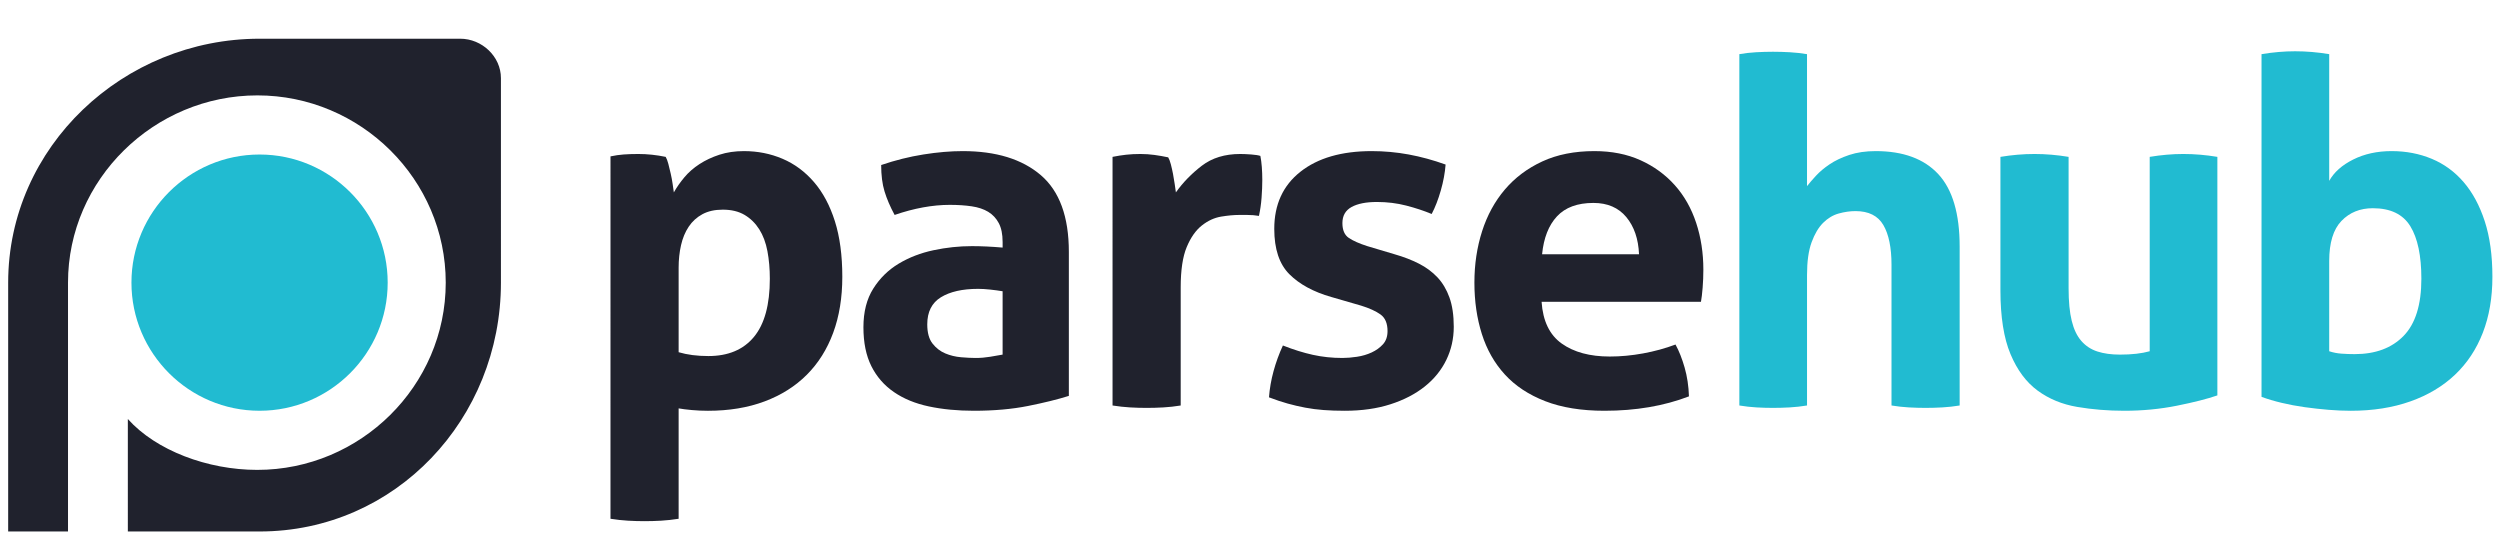
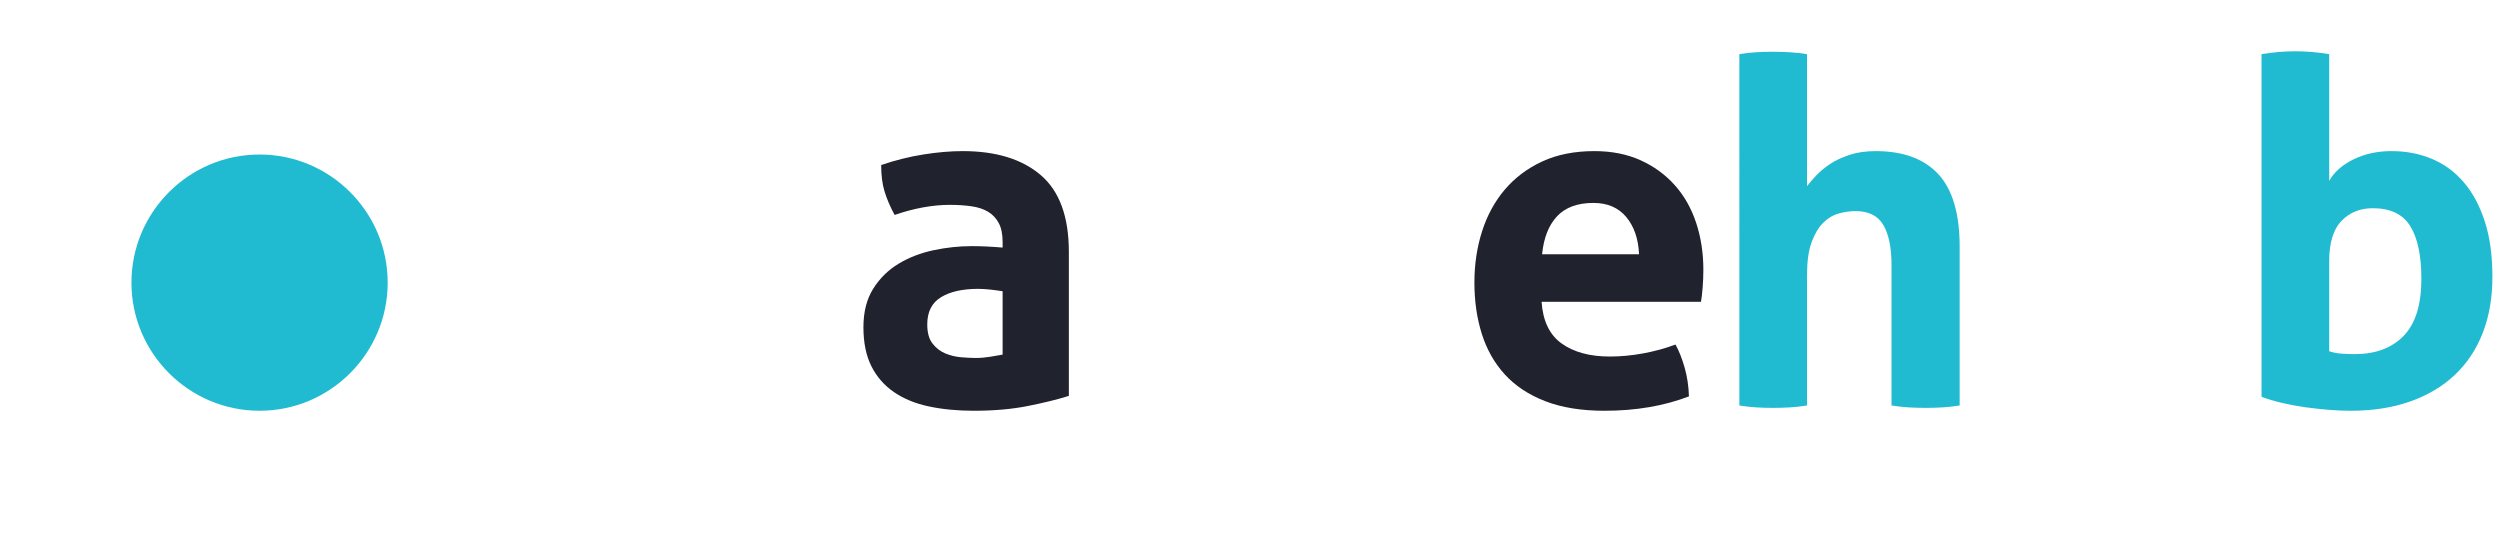
<svg xmlns="http://www.w3.org/2000/svg" version="1.1" id="Layer_1" x="0px" y="0px" width="310.691" height="69.192" viewBox="417 455 240 87" enable-background="new 0 0 1000 1000" xml:space="preserve">
  <g id="parsehub_logo">
    <g id="symbol" transform="matrix(0.55, 0, 0, 0.55, 195, 224.55)">
      <g>
        <path fill="#21BBD1" d="M304.025,499.3c0-20.07,16.329-36.4,36.4-36.4c20.07,0,36.4,16.33,36.4,36.4     c0,20.071-16.33,36.4-36.4,36.4C320.354,535.7,304.025,519.371,304.025,499.3z" />
-         <path fill="#20222D" d="M409,441.2c0-6.16-5.403-11.2-11.563-11.2c0,0-51.986,0-57.012,0C301.766,430,269,460.64,269,499.3     c0,14.263,0,70.7,0,70.7h17v-70.7c0-29.334,24.479-53.2,53.813-53.2s53.505,23.865,53.505,53.2c0,29.334-24.225,53.2-53.559,53.2     c-14.074,0-28.759-5.502-36.759-14.455V570c12,0,29.358,0,37.425,0c38.66,0,68.575-32.04,68.575-70.7     C409,494.178,409,441.2,409,441.2z" />
      </g>
    </g>
    <g id="name">
-       <path fill="#20222D" d="M437.068,479.437c0.7-0.15,1.388-0.25,2.063-0.3c0.675-0.049,1.437-0.075,2.288-0.075    c1.399,0,2.824,0.15,4.275,0.45c0.15,0.25,0.287,0.613,0.413,1.087c0.124,0.476,0.25,0.988,0.375,1.538    c0.124,0.551,0.225,1.087,0.3,1.612c0.075,0.525,0.137,0.963,0.188,1.313c0.45-0.799,1-1.586,1.65-2.362    c0.649-0.775,1.437-1.462,2.362-2.063c0.925-0.6,1.962-1.087,3.112-1.462c1.15-0.375,2.425-0.563,3.825-0.563    c2.149,0,4.163,0.4,6.038,1.2c1.875,0.8,3.512,2.013,4.913,3.638c1.399,1.625,2.486,3.663,3.262,6.112    c0.775,2.451,1.163,5.351,1.163,8.7c0,3.25-0.476,6.163-1.425,8.738c-0.951,2.575-2.325,4.762-4.125,6.563    c-1.8,1.8-4.001,3.188-6.6,4.162c-2.601,0.975-5.55,1.463-8.85,1.463c-0.851,0-1.688-0.038-2.513-0.113    c-0.825-0.074-1.513-0.162-2.063-0.262v17.25c-0.95,0.149-1.863,0.249-2.737,0.3c-0.875,0.049-1.738,0.075-2.587,0.075    c-0.851,0-1.713-0.026-2.587-0.075c-0.875-0.051-1.789-0.15-2.738-0.3V479.437z M447.718,510.037c1.35,0.4,2.899,0.6,4.65,0.6    c3.1,0,5.475-0.999,7.125-3c1.65-1.999,2.475-5.024,2.475-9.075c0-1.549-0.125-2.987-0.375-4.313    c-0.25-1.324-0.675-2.462-1.275-3.413c-0.6-0.949-1.363-1.699-2.288-2.25c-0.926-0.549-2.063-0.825-3.412-0.825    c-1.25,0-2.313,0.238-3.188,0.712c-0.875,0.476-1.588,1.125-2.138,1.95c-0.551,0.825-0.95,1.788-1.2,2.887    c-0.25,1.101-0.375,2.276-0.375,3.525V510.037z" />
      <path fill="#20222D" d="M498.342,492.787c0-1.2-0.2-2.175-0.6-2.925c-0.4-0.75-0.95-1.337-1.65-1.763    c-0.701-0.424-1.563-0.712-2.587-0.862c-1.025-0.15-2.164-0.225-3.413-0.225c-2.7,0-5.576,0.525-8.625,1.575    c-0.701-1.299-1.226-2.524-1.575-3.675c-0.35-1.149-0.525-2.524-0.525-4.125c2.2-0.75,4.399-1.3,6.6-1.65    c2.2-0.349,4.249-0.525,6.15-0.525c5.199,0,9.263,1.25,12.188,3.75c2.925,2.5,4.388,6.5,4.388,12v22.5    c-1.751,0.551-3.876,1.075-6.375,1.575c-2.501,0.499-5.325,0.75-8.475,0.75c-2.55,0-4.888-0.226-7.013-0.676    c-2.125-0.449-3.95-1.199-5.475-2.25c-1.525-1.05-2.7-2.399-3.525-4.05c-0.825-1.649-1.237-3.675-1.237-6.075    c0-2.399,0.512-4.412,1.538-6.037c1.024-1.624,2.35-2.925,3.975-3.9c1.625-0.975,3.438-1.675,5.438-2.1c2-0.424,4-0.638,6-0.638    c1.45,0,3.05,0.075,4.8,0.225V492.787z M498.342,500.512c-0.6-0.1-1.25-0.188-1.949-0.263c-0.701-0.075-1.326-0.112-1.875-0.112    c-2.45,0-4.387,0.438-5.813,1.312c-1.425,0.876-2.137,2.288-2.137,4.238c0,1.301,0.274,2.3,0.825,3    c0.55,0.7,1.212,1.213,1.988,1.537c0.774,0.326,1.6,0.525,2.475,0.6c0.875,0.075,1.637,0.113,2.288,0.113    c0.75,0,1.5-0.063,2.25-0.188c0.75-0.125,1.398-0.237,1.949-0.338V500.512z" />
-       <path fill="#20222D" d="M515.517,479.512c0.75-0.15,1.463-0.263,2.138-0.337c0.675-0.075,1.412-0.113,2.212-0.113    c0.75,0,1.487,0.05,2.213,0.15c0.725,0.101,1.437,0.225,2.138,0.375c0.149,0.251,0.287,0.613,0.412,1.088    c0.124,0.476,0.237,0.975,0.338,1.5c0.1,0.525,0.188,1.05,0.263,1.575c0.074,0.525,0.137,0.963,0.188,1.313    c1.099-1.549,2.449-2.937,4.05-4.163c1.6-1.225,3.6-1.837,6-1.837c0.499,0,1.074,0.026,1.725,0.075    c0.649,0.05,1.125,0.125,1.425,0.225c0.1,0.5,0.175,1.076,0.226,1.725c0.049,0.65,0.075,1.326,0.075,2.025    c0,0.851-0.038,1.775-0.113,2.775c-0.074,1-0.213,1.95-0.412,2.85c-0.551-0.1-1.162-0.15-1.838-0.15c-0.675,0-1.087,0-1.237,0    c-0.851,0-1.8,0.088-2.85,0.263c-1.05,0.176-2.051,0.638-3,1.388c-0.95,0.75-1.738,1.875-2.362,3.375    c-0.626,1.5-0.938,3.6-0.938,6.3v18.45c-0.9,0.149-1.801,0.249-2.7,0.3c-0.9,0.049-1.775,0.075-2.625,0.075    c-0.851,0-1.714-0.026-2.588-0.075c-0.875-0.051-1.788-0.15-2.737-0.3V479.512z" />
-       <path fill="#20222D" d="M549.717,501.412c-2.801-0.799-4.987-1.987-6.563-3.563s-2.362-3.938-2.362-7.087    c0-3.799,1.361-6.775,4.087-8.925c2.725-2.149,6.438-3.225,11.138-3.225c1.95,0,3.874,0.176,5.775,0.525    c1.899,0.35,3.825,0.875,5.774,1.575c-0.101,1.301-0.35,2.651-0.75,4.05c-0.4,1.4-0.875,2.625-1.425,3.675    c-1.2-0.499-2.525-0.938-3.975-1.313c-1.451-0.375-2.976-0.563-4.575-0.563c-1.7,0-3.025,0.263-3.975,0.788    c-0.951,0.525-1.426,1.363-1.426,2.513c0,1.1,0.338,1.875,1.013,2.325c0.675,0.45,1.638,0.875,2.888,1.275l4.275,1.275    c1.398,0.4,2.662,0.888,3.787,1.462c1.125,0.575,2.087,1.288,2.888,2.137c0.799,0.851,1.425,1.901,1.875,3.15    c0.45,1.25,0.675,2.774,0.675,4.575c0,1.85-0.388,3.575-1.162,5.175c-0.776,1.601-1.901,2.988-3.375,4.162    c-1.476,1.176-3.263,2.101-5.363,2.775c-2.1,0.675-4.475,1.013-7.125,1.013c-1.199,0-2.3-0.038-3.3-0.113    c-1.001-0.074-1.963-0.2-2.888-0.375c-0.926-0.176-1.837-0.388-2.737-0.637c-0.899-0.25-1.875-0.574-2.925-0.976    c0.1-1.35,0.338-2.712,0.713-4.087s0.862-2.712,1.462-4.013c1.65,0.65,3.212,1.138,4.688,1.462    c1.475,0.326,3.012,0.488,4.612,0.488c0.7,0,1.463-0.063,2.288-0.188s1.587-0.35,2.287-0.676c0.7-0.324,1.287-0.75,1.763-1.274    c0.475-0.525,0.713-1.212,0.713-2.063c0-1.2-0.363-2.063-1.088-2.588c-0.726-0.524-1.738-0.986-3.037-1.388L549.717,501.412z" />
      <path fill="#20222D" d="M582.565,502.162c0.199,3,1.25,5.175,3.15,6.525c1.899,1.35,4.399,2.024,7.5,2.024    c1.699,0,3.438-0.161,5.213-0.487c1.773-0.324,3.461-0.787,5.063-1.388c0.549,1.001,1.023,2.201,1.425,3.601    c0.399,1.4,0.624,2.9,0.675,4.5c-3.9,1.5-8.301,2.25-13.2,2.25c-3.6,0-6.688-0.501-9.263-1.5c-2.575-1-4.676-2.388-6.3-4.163    c-1.625-1.774-2.825-3.887-3.6-6.337c-0.776-2.449-1.163-5.125-1.163-8.025c0-2.85,0.4-5.524,1.2-8.025    c0.8-2.5,1.987-4.675,3.563-6.525c1.575-1.85,3.525-3.312,5.851-4.388c2.324-1.075,5.036-1.612,8.137-1.612    c2.7,0,5.101,0.476,7.2,1.425c2.101,0.95,3.888,2.25,5.362,3.9s2.588,3.613,3.338,5.888c0.75,2.276,1.125,4.713,1.125,7.313    c0,0.95-0.037,1.888-0.112,2.813c-0.075,0.926-0.163,1.663-0.263,2.212H582.565z M597.791,494.737    c-0.101-2.4-0.763-4.337-1.987-5.813c-1.227-1.475-2.938-2.213-5.138-2.213c-2.501,0-4.4,0.701-5.7,2.1    c-1.301,1.4-2.075,3.375-2.325,5.925H597.791z" />
      <path fill="#21BBD1" d="M613.466,463.462c0.85-0.15,1.726-0.25,2.625-0.3c0.9-0.049,1.774-0.075,2.625-0.075c0.85,0,1.726,0.026,2.625,0.075    c0.9,0.05,1.801,0.15,2.7,0.3v20.625c0.35-0.45,0.813-0.986,1.388-1.612c0.574-0.625,1.287-1.225,2.138-1.8    c0.85-0.574,1.875-1.062,3.075-1.463c1.199-0.399,2.574-0.6,4.125-0.6c4.299,0,7.562,1.2,9.787,3.6    c2.225,2.4,3.338,6.176,3.338,11.325v24.825c-0.9,0.149-1.801,0.249-2.7,0.3c-0.9,0.049-1.775,0.075-2.625,0.075    c-0.851,0-1.726-0.026-2.625-0.075c-0.9-0.051-1.8-0.15-2.7-0.3v-21.975c0-2.7-0.426-4.774-1.275-6.225    c-0.851-1.45-2.3-2.175-4.35-2.175c-0.851,0-1.725,0.125-2.625,0.375c-0.9,0.25-1.713,0.738-2.438,1.462    c-0.726,0.725-1.325,1.738-1.8,3.038c-0.476,1.301-0.713,3-0.713,5.1v20.4c-0.899,0.149-1.8,0.249-2.7,0.3    c-0.899,0.049-1.775,0.075-2.625,0.075c-0.851,0-1.713-0.026-2.587-0.075c-0.876-0.051-1.763-0.15-2.663-0.3V463.462z" />
-       <path fill="#21BBD1" d="M654.266,479.512c1.8-0.3,3.574-0.45,5.325-0.45c1.749,0,3.524,0.15,5.324,0.45v20.55c0,2.051,0.162,3.739,0.488,5.063    c0.324,1.325,0.824,2.375,1.5,3.149c0.675,0.776,1.512,1.325,2.512,1.65s2.176,0.487,3.525,0.487c1.85,0,3.399-0.175,4.65-0.525    v-30.375c1.8-0.3,3.549-0.45,5.25-0.45c1.749,0,3.524,0.15,5.324,0.45v37.275c-1.601,0.551-3.712,1.088-6.337,1.612    c-2.625,0.525-5.362,0.788-8.213,0.788c-2.55,0-5-0.201-7.35-0.601c-2.351-0.399-4.413-1.249-6.188-2.55    c-1.775-1.3-3.188-3.199-4.237-5.7c-1.051-2.499-1.575-5.824-1.575-9.975V479.512z" />
      <path fill="#21BBD1" d="M695.064,463.462c1.801-0.3,3.55-0.45,5.25-0.45c1.75,0,3.525,0.15,5.325,0.45v19.8c0.75-1.35,1.999-2.462,3.75-3.337    c1.75-0.875,3.75-1.313,6-1.313s4.337,0.4,6.263,1.2c1.924,0.8,3.587,2.013,4.987,3.638c1.399,1.625,2.5,3.663,3.3,6.112    c0.8,2.451,1.2,5.351,1.2,8.7c0,3.25-0.5,6.163-1.5,8.738c-1.001,2.575-2.45,4.762-4.35,6.563c-1.901,1.8-4.226,3.188-6.976,4.162    s-5.85,1.463-9.3,1.463c-1.101,0-2.263-0.051-3.487-0.15c-1.226-0.101-2.463-0.238-3.713-0.412c-1.25-0.176-2.45-0.4-3.6-0.676    c-1.15-0.273-2.201-0.587-3.15-0.938V463.462z M705.64,509.887c0.601,0.201,1.237,0.326,1.913,0.375    c0.675,0.051,1.361,0.075,2.063,0.075c3.249,0,5.799-0.949,7.649-2.85c1.85-1.899,2.775-4.875,2.775-8.925    c0-3.6-0.575-6.337-1.726-8.212s-3.101-2.813-5.85-2.813c-2,0-3.638,0.663-4.912,1.987c-1.275,1.326-1.913,3.413-1.913,6.263    V509.887z" />
    </g>
  </g>
</svg>